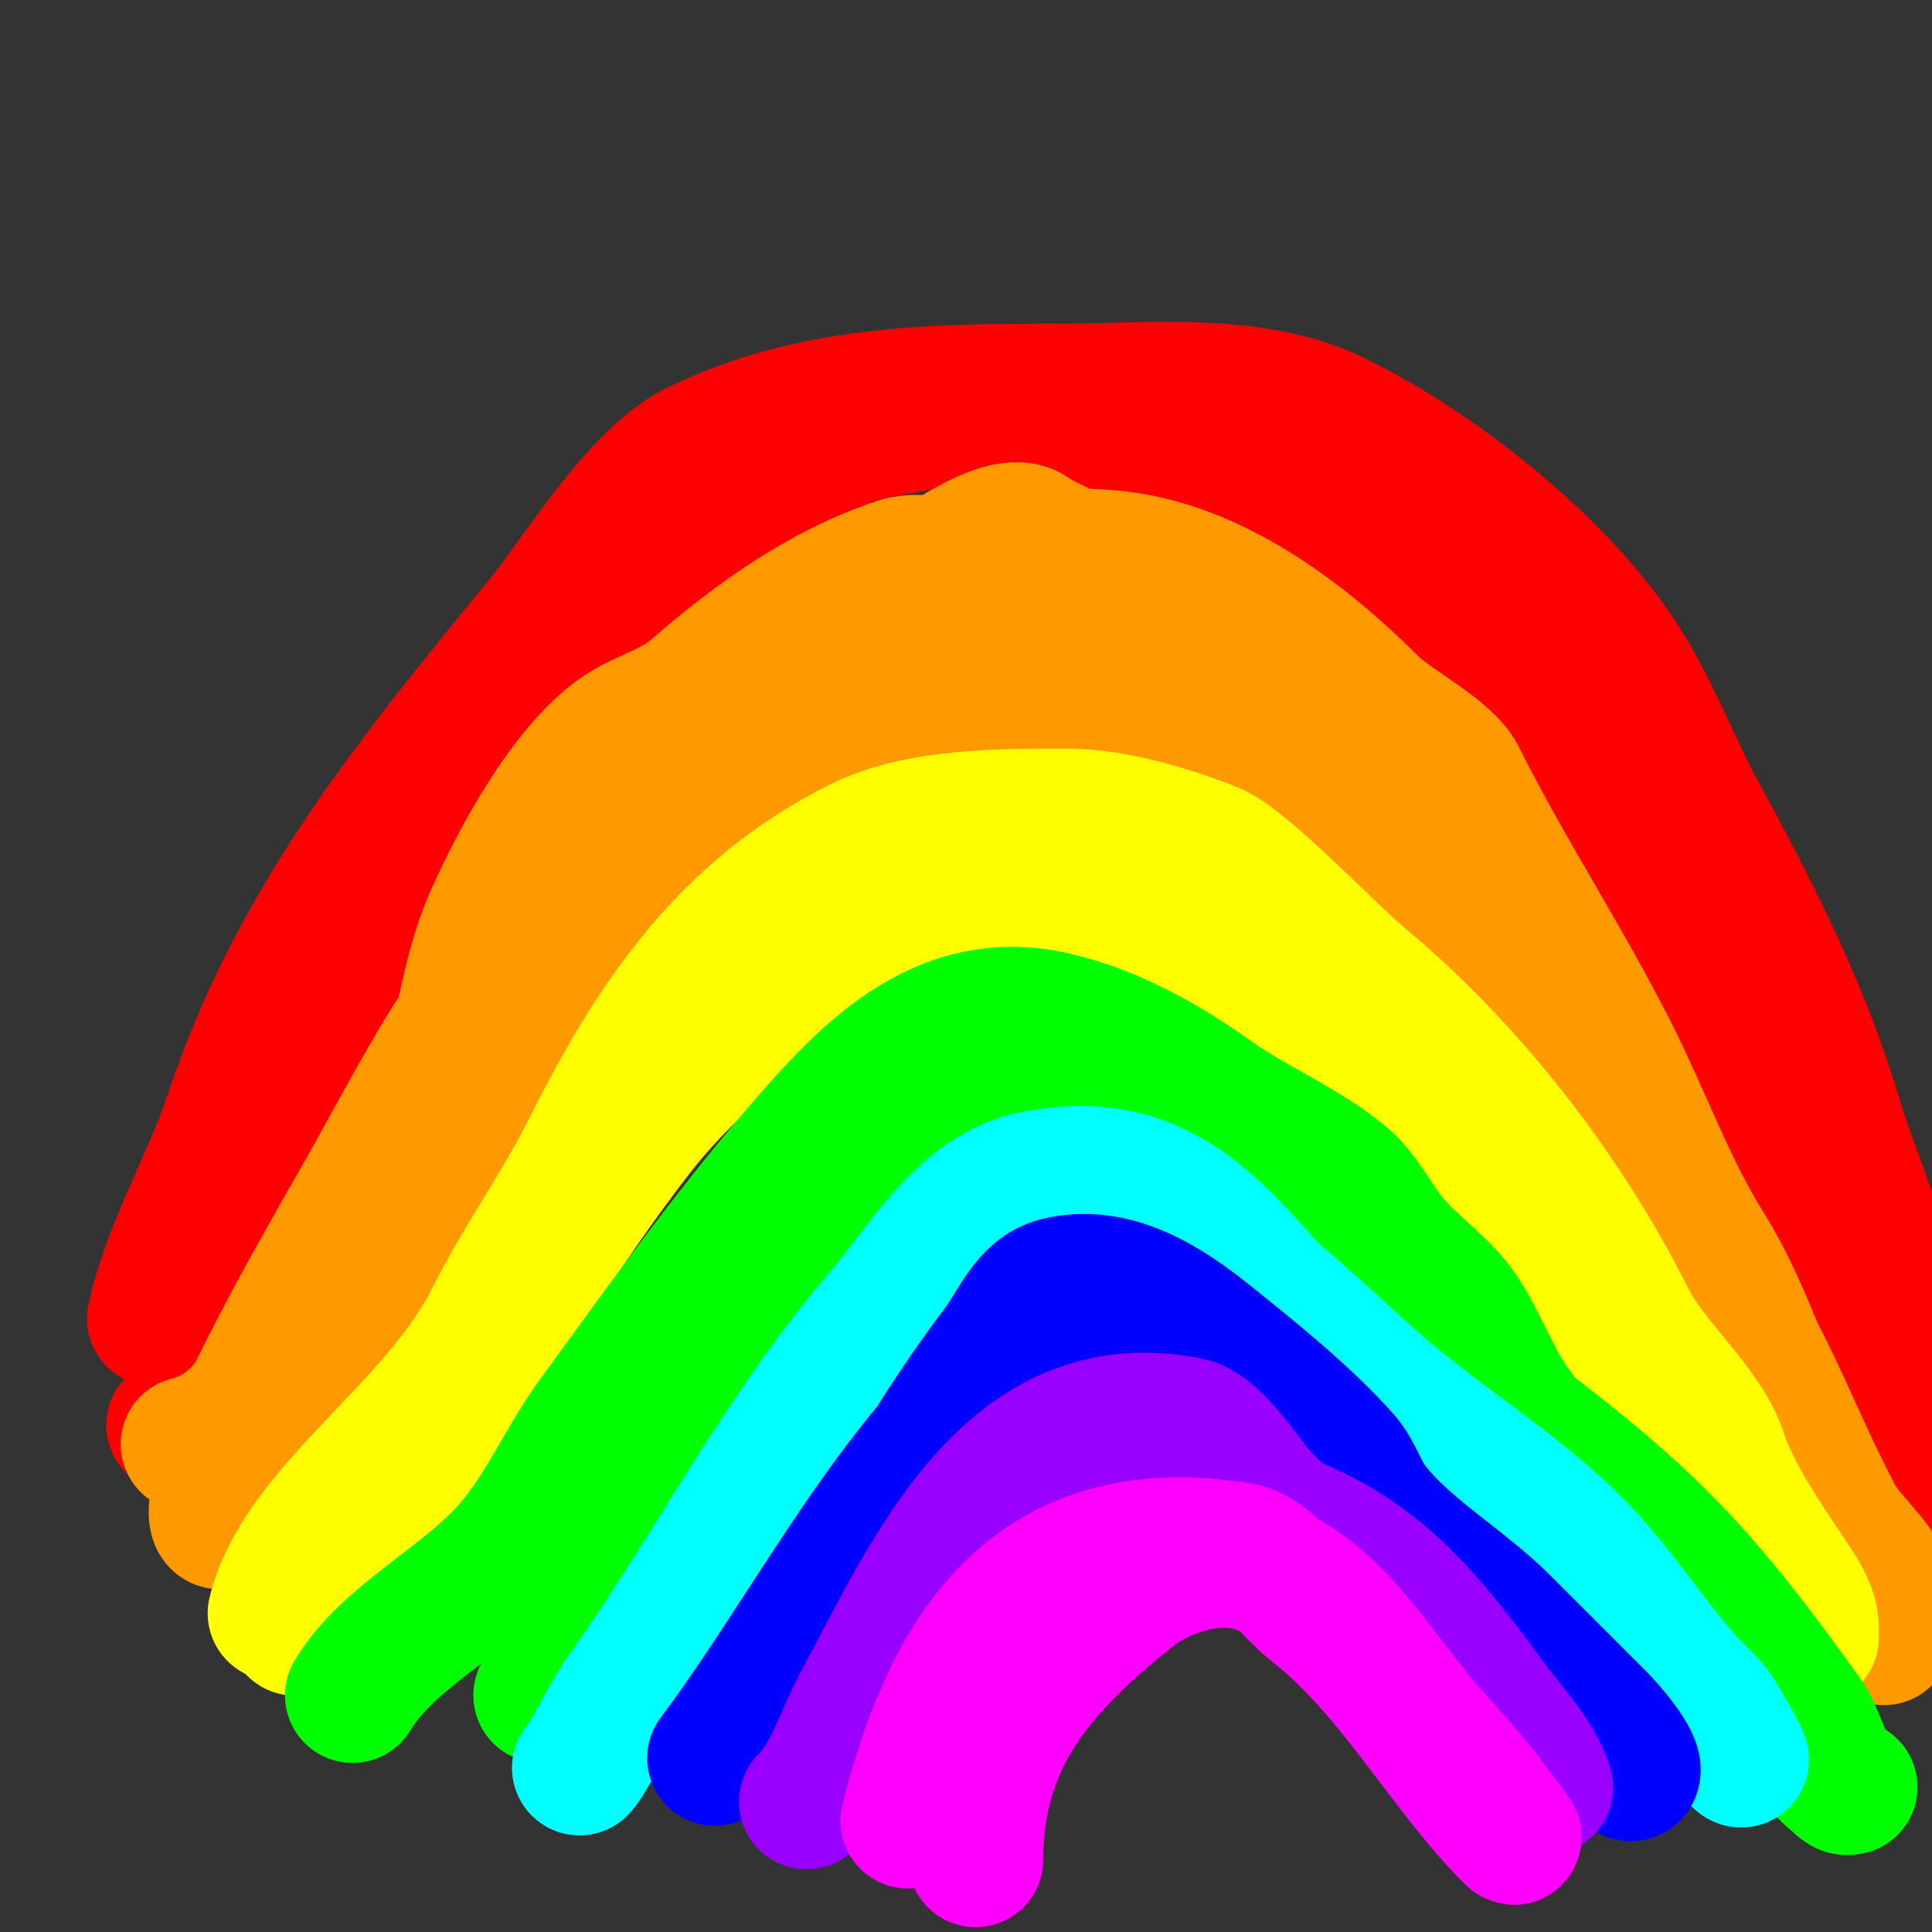
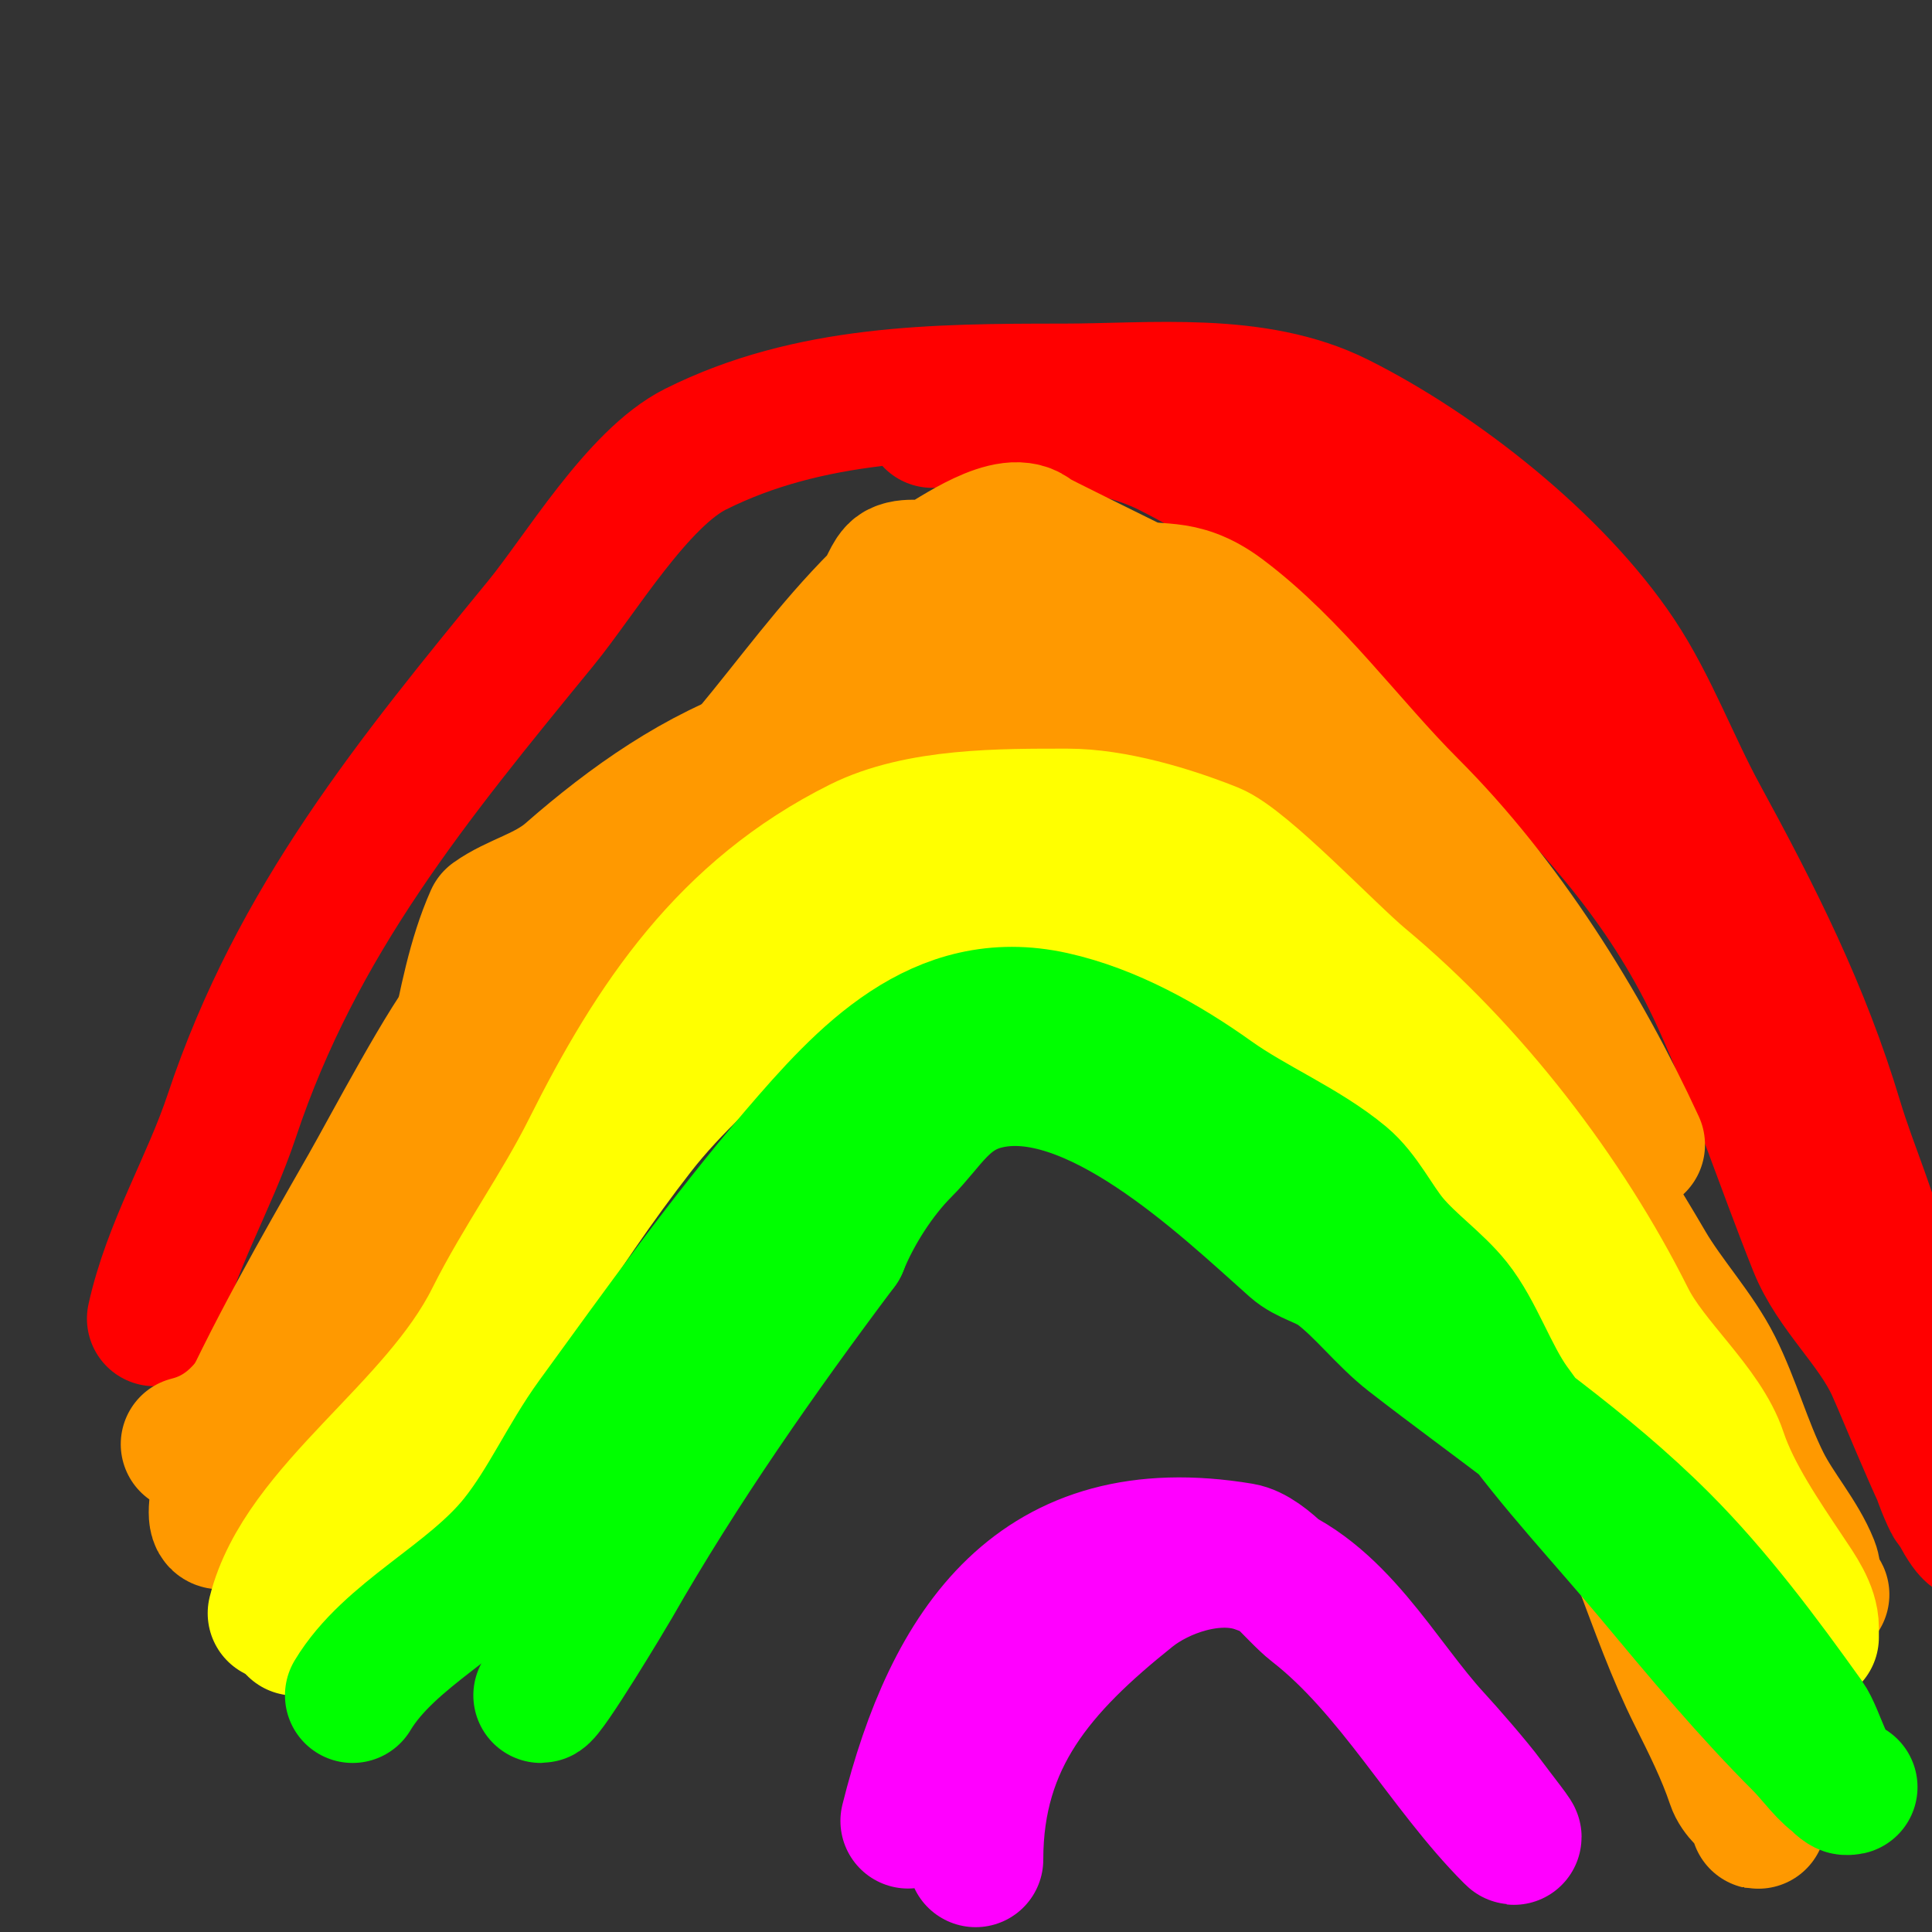
<svg xmlns="http://www.w3.org/2000/svg" viewBox="0 0 400 400" version="1.1">
  <rect x="0" y="0" width="400" height="400" fill="#333333" stroke="none" />
  <g fill="none" stroke="#ff0000" stroke-width="28" stroke-linecap="round" stroke-linejoin="round">
    <path d="M32,273c3.317,-14.928 11.255,-27.765 16,-42c13.492,-40.475 37.555,-69.678 64,-102c8.103,-9.903 20.027,-30.013 32,-36c23.541,-11.77 49.453,-12 76,-12c18.447,0 39.895,-2.552 57,6c20.72,10.36 44.971,29.456 58,49c6.655,9.982 11.211,22.386 17,33c11.314,20.743 21.2,40.333 28,63c3.042,10.141 7.952,20.762 10,31c1.859,9.293 3.084,20.189 7,29c2.72,6.121 4.05,13.101 7,19c0.074,0.149 5.766,7.766 4,6c-3.65,-3.65 -13.467,-28.511 -16,-34c-4.09,-8.862 -12.355,-15.889 -16,-25c-6.647,-16.617 -12.518,-34.54 -20,-51c-10.377,-22.83 -24.9,-38.9 -42,-56c-21.731,-21.731 -43.943,-43.971 -72,-58c-14.481,-7.24 -33.041,-6 -49,-6" />
-     <path d="M193,87c-6.667,1.667 -13.854,1.927 -20,5c-27.205,13.602 -52.71,34.794 -70,59c-5.596,7.835 -7.877,16.803 -13,25c-8.586,13.738 -19.355,27.948 -25,43c-6.25,16.666 -13.522,32.804 -20,49c-3.135,7.838 -3.266,21.266 -9,27" />
  </g>
  <g fill="none" stroke="#ff9900" stroke-width="28" stroke-linecap="round" stroke-linejoin="round">
-     <path d="M39,299c13.159,-3.29 17.044,-16.179 24,-27c6.273,-9.758 18.377,-19.91 23,-28c9.024,-15.792 8.598,-37.345 16,-54c5.3,-11.924 15.207,-30.291 26,-38c4.834,-3.453 11.069,-4.686 16,-9c12.57,-10.999 26.499,-20.833 42,-26c5.087,-1.696 11.789,1.303 17,0c7.92,-1.98 22.165,-2.473 31,-1c19.062,3.177 36.445,16.445 50,30c4.217,4.217 15.375,9.749 18,15c10.012,20.024 22.046,38.092 32,58c6.431,12.862 11.526,27.041 19,39c10.558,16.892 15.127,37.254 24,55c2.993,5.986 5.995,11.984 8,18c0.823,2.47 3.159,4.159 5,6c0.471,0.471 0,2.667 0,2c0,-3.144 0.985,-8.044 0,-11c-1.561,-4.684 -7.433,-9.187 -10,-14c-7.727,-14.489 -13.235,-30.226 -22,-44c-7.19,-11.299 -14.634,-19.903 -19,-33" />
+     <path d="M39,299c13.159,-3.29 17.044,-16.179 24,-27c6.273,-9.758 18.377,-19.91 23,-28c9.024,-15.792 8.598,-37.345 16,-54c4.834,-3.453 11.069,-4.686 16,-9c12.57,-10.999 26.499,-20.833 42,-26c5.087,-1.696 11.789,1.303 17,0c7.92,-1.98 22.165,-2.473 31,-1c19.062,3.177 36.445,16.445 50,30c4.217,4.217 15.375,9.749 18,15c10.012,20.024 22.046,38.092 32,58c6.431,12.862 11.526,27.041 19,39c10.558,16.892 15.127,37.254 24,55c2.993,5.986 5.995,11.984 8,18c0.823,2.47 3.159,4.159 5,6c0.471,0.471 0,2.667 0,2c0,-3.144 0.985,-8.044 0,-11c-1.561,-4.684 -7.433,-9.187 -10,-14c-7.727,-14.489 -13.235,-30.226 -22,-44c-7.19,-11.299 -14.634,-19.903 -19,-33" />
    <path d="M339,237c-11.549,-25.022 -27.534,-50.534 -47,-70c-12.965,-12.965 -24.221,-28.916 -39,-40c-8.936,-6.702 -13.854,-3.427 -19,-6c-2.65,-1.325 -19.675,-9.675 -20,-10c-4.618,-4.618 -16.881,4.44 -20,6c-2.241,1.121 -5.668,-0.166 -8,1c-1.565,0.782 -2.352,4.352 -4,6c-9.956,9.956 -17.901,21.081 -27,32c-12.932,15.518 -24.276,32.587 -36,49c-8.28,11.592 -13.388,26.821 -21,39c-7.384,11.814 -10.903,29.903 -20,39c-1.269,1.269 -3.539,0.957 -5,2c-8.94,6.386 -15.456,26.152 -27,30c-3.489,1.163 1.657,-15.228 2,-16c8.239,-18.539 18.115,-35.701 28,-53c4.508,-7.889 16.85,-31.421 22,-37c25.44,-27.56 61.893,-49.973 98,-59" />
    <path d="M196,150c15.292,-2.659 45.775,-9.056 62,-5c3.864,0.966 7.285,5.143 11,7c40.135,20.067 43.8,66.6 62,103c8.786,17.573 18.537,34.259 29,51c3.431,5.49 7.002,10.003 11,15c1.443,1.803 3.092,4.184 4,6c0.537,1.075 2.85,3.85 2,3c-1.726,-1.726 -1.257,-4.142 -2,-6c-2.38,-5.95 -7.126,-11.253 -10,-17c-3.886,-7.773 -6.172,-16.344 -10,-24c-3.591,-7.181 -9.893,-13.96 -14,-21c-21.309,-36.53 -49.219,-72.726 -83,-99c-14.587,-11.345 -30.186,-20.963 -46,-30c-1.178,-0.673 -17,-5.71 -17,-2" />
  </g>
  <g fill="none" stroke="#ffff00" stroke-width="28" stroke-linecap="round" stroke-linejoin="round">
    <path d="M57,334c5.375,-21.501 33.351,-37.702 45,-61c5.867,-11.733 14.035,-23.069 20,-35c13.398,-26.796 28.588,-49.294 56,-63c12.265,-6.132 29.325,-6 43,-6c9.52,0 21.169,3.468 30,7c6.529,2.612 23.992,21.16 31,27c22.532,18.776 42.245,44.49 55,70c4.73,9.459 15.822,18.466 19,28c2.846,8.539 8.869,17.303 14,25c2.187,3.281 5,7.167 5,11c0,0.667 0,2 0,2c0,0 -0.484,-5.105 -2,-7c-5.717,-7.147 -10.24,-15.671 -15,-24c-11.311,-19.795 -27.503,-35.336 -44,-50c-6.755,-6.005 -10.404,-11.936 -18,-17" />
    <path d="M296,241c-10.363,-8.768 -19.263,-18.741 -30,-27c-3.566,-2.743 -12.119,-7.119 -16,-11c-4.177,-4.177 -9.523,-10.262 -15,-13c-7.755,-3.878 -20.135,-2 -29,-2c-4.658,0 -11.568,-1.266 -16,0c-11.391,3.254 -22.29,13.718 -32,21c-9.109,6.832 -19.025,16.032 -26,25c-16.426,21.119 -31.651,46.639 -45,70c-4.977,8.71 -11.227,16.753 -17,25c-1.952,2.789 -11.959,10.959 -8,7" />
  </g>
  <g fill="none" stroke="#00ff00" stroke-width="28" stroke-linecap="round" stroke-linejoin="round">
    <path d="M73,351c7.598,-12.663 24.351,-19.939 34,-32c6.199,-7.749 10.206,-17.033 16,-25c13.628,-18.739 27.115,-37.635 42,-55c13.837,-16.143 29.421,-33.24 53,-28c11.916,2.648 23.413,9.152 33,16c8.423,6.017 19.063,10.386 27,17c4.069,3.391 6.725,9.07 10,13c3.857,4.629 9.373,8.466 13,13c4.621,5.777 7.55,14.771 12,21c8.808,12.332 19.323,23.388 29,35c10.125,12.151 19.962,23.962 31,35c2.54,2.54 5.413,6.707 8,8c0.667,0.333 2,1 2,1c0,0 -0.702,0.149 -1,0c-3.745,-1.872 -5.738,-10.833 -8,-14c-9.023,-12.632 -18.904,-25.904 -30,-37c-16.087,-16.087 -34.23,-28.179 -52,-42c-5.334,-4.148 -9.775,-10.081 -15,-14c-2.745,-2.059 -6.435,-2.72 -9,-5c-14.393,-12.794 -42.012,-39.497 -64,-34c-8.626,2.156 -11.682,8.682 -17,14c-5.121,5.121 -10.104,12.76 -13,20" />
    <path d="M174,258c-16.876,22.502 -33.132,45.731 -47,70c-1.144,2.001 -13.752,23 -15,23" />
  </g>
  <g fill="none" stroke="#00ffff" stroke-width="28" stroke-linecap="round" stroke-linejoin="round">
-     <path d="M120,366c1.762,-1.762 6.473,-11.463 9,-15c17.807,-24.929 32.839,-54.479 53,-78c9.197,-10.73 17.451,-26.09 32,-29c26.617,-5.323 38.128,11.144 54,29c5.564,6.259 12.034,13.034 18,19c2.683,2.683 7.216,4.216 10,7c14.377,14.377 27.558,30.558 42,45c6.959,6.959 15.333,13.333 22,20c2.108,2.108 -2.572,-5.383 -4,-8c-1.697,-3.111 -4.646,-5.352 -7,-8c-7.991,-8.99 -14.399,-19.399 -23,-28c-12.9,-12.9 -28.475,-21.978 -42,-34c-16.922,-15.042 -36.614,-35.659 -60,-39c-19.827,-2.832 -28.154,16.288 -36,31c-5.776,10.83 -12.175,21.181 -18,32c-5.077,9.429 -9.381,18.763 -14,28c-1.333,2.666 -11.319,16.637 -9,12" />
-   </g>
+     </g>
  <g fill="none" stroke="#0000ff" stroke-width="28" stroke-linecap="round" stroke-linejoin="round">
-     <path d="M148,364c20.74,-27.653 38.188,-64.141 66,-85c2.014,-1.511 11.785,0.316 14,0c5.529,-0.79 14.409,-2.795 20,0c13.488,6.744 21.709,21.393 30,33c7.582,10.614 20.757,15.108 29,25c5.411,6.494 12.287,11.572 18,18c3.441,3.871 7.282,7.282 11,11c0.527,0.527 1.667,1.667 2,1c1.08,-2.16 -5.52,-9.52 -7,-11c-6.707,-6.707 -13.286,-13.286 -20,-20c-8.202,-8.202 -19.954,-14.941 -27,-24c-2.387,-3.068 -3.417,-7.095 -6,-10c-7.775,-8.747 -18.826,-17.661 -28,-25c-8.474,-6.779 -19.328,-13.918 -31,-11c-6.136,1.534 -8.525,8.366 -12,13c-12.57,16.761 -22.774,33.806 -31,53c-3.233,7.544 -8.025,14.563 -11,22c-1.022,2.555 -4,9.768 -4,9" />
-   </g>
+     </g>
  <g fill="none" stroke="#9900ff" stroke-width="28" stroke-linecap="round" stroke-linejoin="round">
-     <path d="M167,373c5.308,-5.308 7.433,-13.375 11,-20c14.451,-26.837 30.761,-65.448 68,-58c5.757,1.151 11.946,11.946 16,16c11.916,11.916 24.22,23.22 36,35c6.143,6.143 11.187,12.541 17,19c0.991,1.101 2.665,4.333 4,5c0.298,0.149 1.105,0.316 1,0c-2.22,-6.66 -7.943,-12.422 -12,-18c-17.673,-24.301 -29.076,-35.588 -59,-42c-6.899,-1.478 -24.639,-5.155 -32,-2c-9.919,4.251 -23.493,28.355 -27,38c-2.208,6.073 -7,15.369 -7,23" />
-   </g>
+     </g>
  <g fill="none" stroke="#ff00ff" stroke-width="28" stroke-linecap="round" stroke-linejoin="round">
    <path d="M188,377c9.046,-36.183 26.826,-63.029 69,-56c5.073,0.846 11.09,8.959 15,12c16.38,12.74 27.215,33.215 41,47c2.028,2.028 -3.313,-4.681 -5,-7c-2.517,-3.461 -8.731,-10.542 -11,-13c-11.216,-12.151 -20.143,-30.381 -37,-36c-8.623,-2.874 -19.614,0.891 -26,6c-18.692,14.954 -32,29.838 -32,55" />
  </g>
</svg>